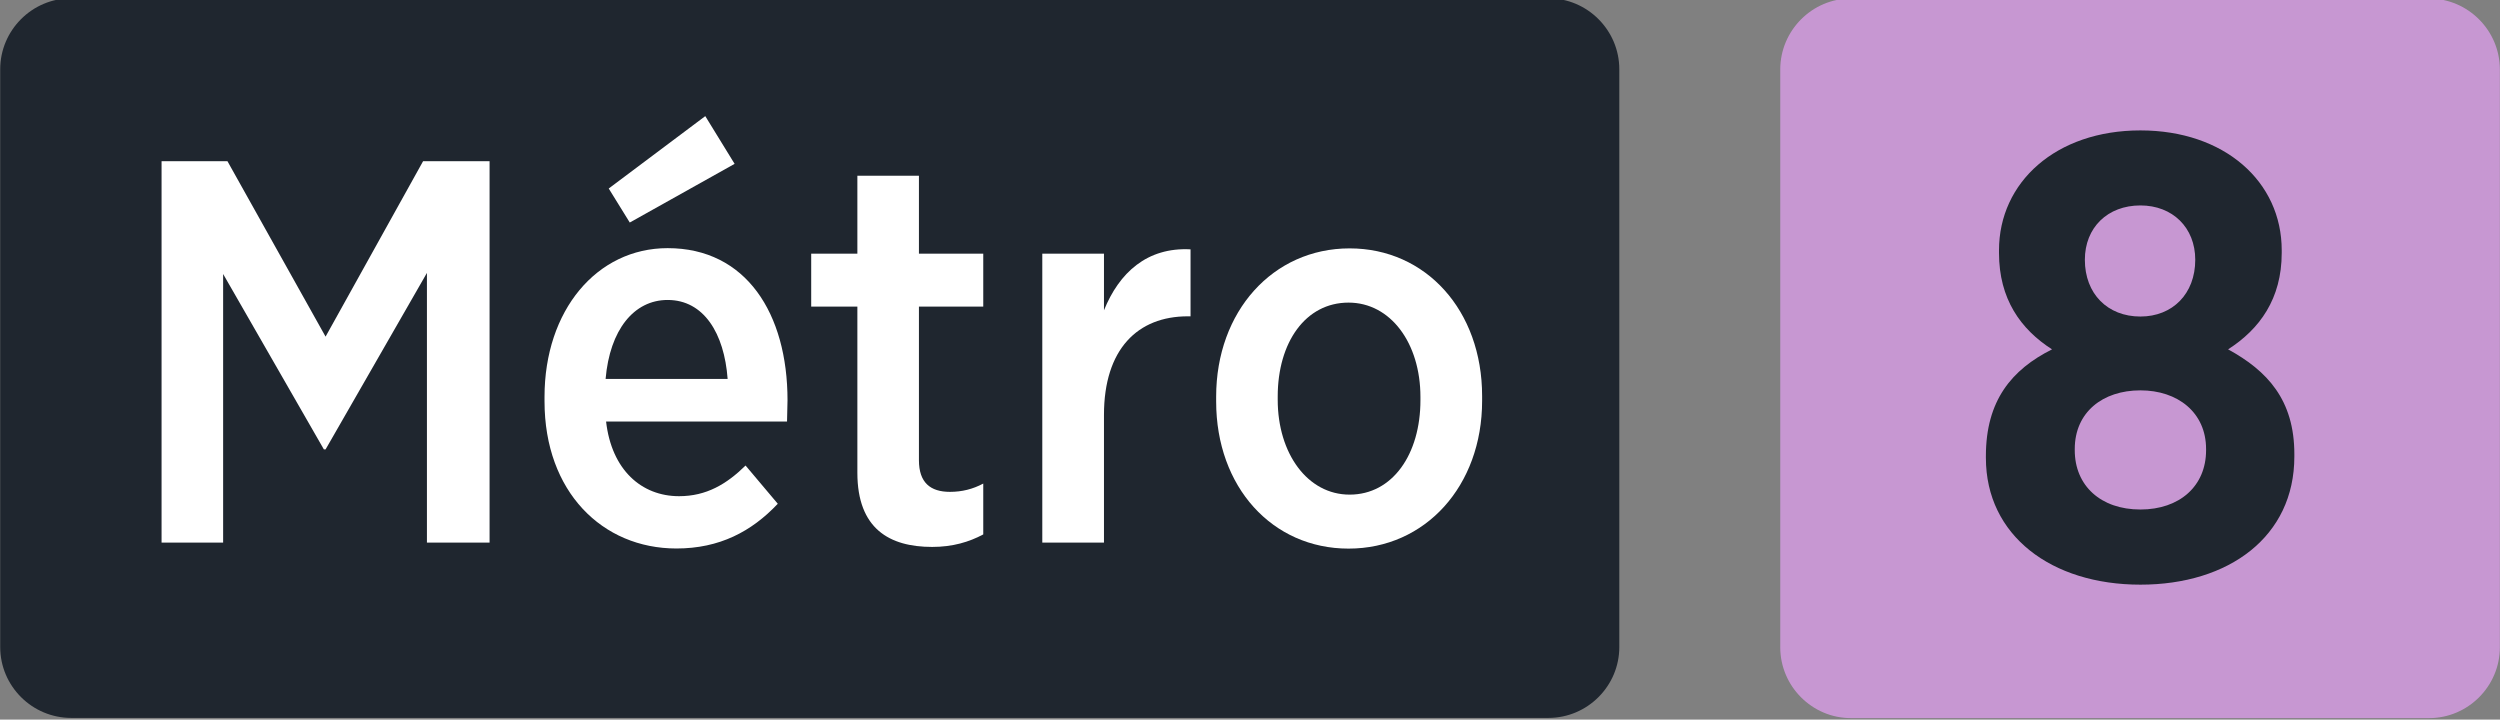
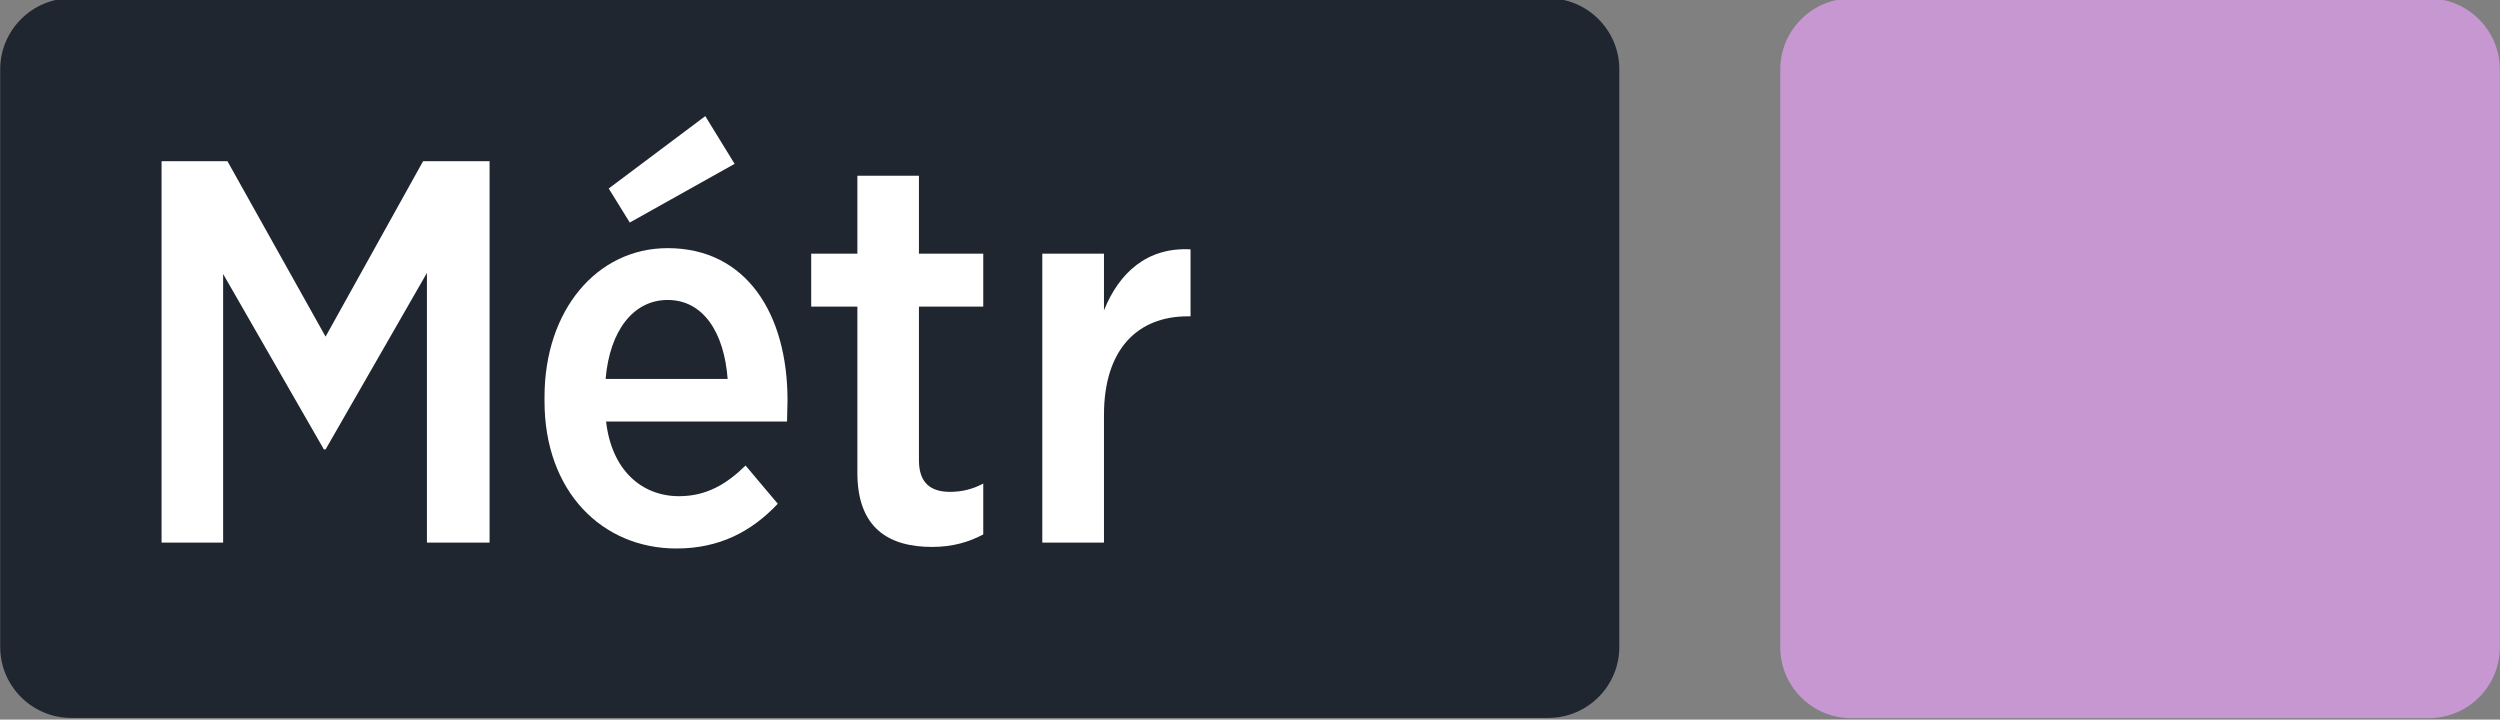
<svg xmlns="http://www.w3.org/2000/svg" xmlns:ns1="http://sodipodi.sourceforge.net/DTD/sodipodi-0.dtd" xmlns:ns2="http://www.inkscape.org/namespaces/inkscape" version="1.1" id="svg10" xml:space="preserve" width="403" height="116" viewBox="0 0 403 116" ns1:docname="IDF Métro 8 logo.svg" ns2:version="1.0beta1 (76ce730, 2019-10-19)">
  <rect x="0" y="0" width="403" height="116" fill="#808080" stroke="none" />
  <defs id="defs276" />
  <ns1:namedview pagecolor="#ffffff" bordercolor="#666666" ns2:document-rotation="0" borderopacity="1" objecttolerance="10" gridtolerance="10" guidetolerance="10" ns2:pageopacity="0" ns2:pageshadow="2" ns2:window-width="1440" ns2:window-height="788" id="namedview12" showgrid="false" ns2:zoom="0.7" ns2:cx="271.42856" ns2:cy="25.714292" ns2:window-x="0" ns2:window-y="23" ns2:window-maximized="0" ns2:current-layer="svg10" showguides="false" />
  <g id="g18" ns2:groupmode="layer" ns2:label="Guide_Tram_juin2017_MEL" transform="matrix(1.333,0,0,-1.333,-351.573,1544.598)" />
  <style type="text/css" id="style79">
	.st0{fill-rule:evenodd;clip-rule:evenodd;fill:#6E491E;}
</style>
  <g style="opacity:1;stop-opacity:1" transform="matrix(19.382,0,0,-19.382,-3094.244,24974.808)" id="g388">
    <path d="m 173.113,1283.175 c 0,-0.324 -0.265,-0.589 -0.589,-0.589 h -12.287 c -0.325,0 -0.59,0.265 -0.59,0.589 v 4.806 c 0,0.324 0.265,0.59 0.59,0.59 h 12.287 c 0.324,0 0.589,-0.266 0.589,-0.59 z" style="opacity:1;fill:#1f262f;fill-opacity:1;fill-rule:nonzero;stroke:none;stop-opacity:1" id="path42060" ns2:connector-curvature="0" />
    <g id="g378">
      <path ns2:connector-curvature="0" id="path42064" style="opacity:1;fill:#ffffff;fill-opacity:1;fill-rule:nonzero;stroke:none;stop-opacity:1" d="m 165.697,1285.405 c -0.028,0.381 -0.199,0.657 -0.499,0.657 -0.281,0 -0.481,-0.249 -0.516,-0.657 z m -1.523,-0.186 v 0.037 c 0,0.72 0.435,1.237 1.024,1.237 0.653,0 0.997,-0.544 0.997,-1.265 l -0.004,-0.177 h -1.505 c 0.046,-0.403 0.295,-0.621 0.607,-0.621 0.227,0 0.395,0.1 0.553,0.255 l 0.268,-0.318 c -0.218,-0.231 -0.485,-0.372 -0.843,-0.372 -0.616,0 -1.097,0.472 -1.097,1.224" />
      <path ns2:connector-curvature="0" id="path42068" style="opacity:1;fill:#ffffff;fill-opacity:1;fill-rule:nonzero;stroke:none;stop-opacity:1" d="m 166.776,1284.625 v 1.382 h -0.384 v 0.44 h 0.384 v 0.648 h 0.512 v -0.648 h 0.535 v -0.44 h -0.535 v -1.278 c 0,-0.186 0.095,-0.263 0.258,-0.263 0.1,0 0.191,0.023 0.277,0.069 v -0.423 c -0.118,-0.063 -0.254,-0.104 -0.425,-0.104 -0.354,0 -0.622,0.15 -0.622,0.617" />
      <path ns2:connector-curvature="0" id="path42072" style="opacity:1;fill:#ffffff;fill-opacity:1;fill-rule:nonzero;stroke:none;stop-opacity:1" d="m 168.314,1286.447 h 0.513 v -0.471 c 0.126,0.312 0.358,0.526 0.72,0.507 v -0.557 h -0.023 c -0.416,0 -0.697,-0.272 -0.697,-0.82 v -1.062 h -0.513 z" />
-       <path ns2:connector-curvature="0" id="path42076" style="opacity:1;fill:#ffffff;fill-opacity:1;fill-rule:nonzero;stroke:none;stop-opacity:1" d="m 171.459,1285.228 v 0.027 c 0,0.449 -0.249,0.785 -0.598,0.785 -0.358,0 -0.589,-0.331 -0.589,-0.781 v -0.027 c 0,-0.448 0.249,-0.789 0.598,-0.789 0.358,0 0.589,0.337 0.589,0.785 m -1.699,-0.01 v 0.04 c 0,0.708 0.471,1.233 1.11,1.233 0.635,0 1.102,-0.517 1.102,-1.228 v -0.04 c 0,-0.708 -0.472,-1.229 -1.111,-1.229 -0.634,0 -1.101,0.512 -1.101,1.224" />
      <path ns2:connector-curvature="0" id="path42080" style="opacity:1;fill:#ffffff;fill-opacity:1;fill-rule:nonzero;stroke:none;stop-opacity:1" d="m 164.883,1286.706 -0.175,0.283 0.803,0.602 0.244,-0.397 z" />
      <path ns2:connector-curvature="0" id="path42084" style="opacity:1;fill:#ffffff;fill-opacity:1;fill-rule:nonzero;stroke:none;stop-opacity:1" d="m 160.989,1287.216 h 0.548 l 0.816,-1.459 0.811,1.459 h 0.553 v -3.172 h -0.521 v 2.243 l -0.843,-1.468 h -0.014 l -0.838,1.459 v -2.234 h -0.512 z" />
    </g>
  </g>
  <g style="opacity:1;stop-opacity:1" transform="matrix(19.385,0,0,-19.382,-11085.078,21812.088)" id="g468">
    <path d="m 592.626,1119.995 c 0,-0.324 -0.265,-0.589 -0.589,-0.589 h -4.807 c -0.323,0 -0.588,0.265 -0.588,0.589 v 4.806 c 0,0.324 0.265,0.59 0.588,0.59 h 4.807 c 0.324,0 0.589,-0.266 0.589,-0.59 z" style="opacity:1;fill:#c797d2;fill-opacity:1;fill-rule:nonzero;stroke:none;stop-opacity:1" id="path42976" ns2:connector-curvature="0" />
-     <path d="m 590.093,1123.218 v 0 c 0,0.268 -0.189,0.452 -0.456,0.452 -0.273,0 -0.462,-0.184 -0.462,-0.452 v 0 c 0,-0.283 0.189,-0.472 0.462,-0.472 0.267,0 0.456,0.189 0.456,0.472 m 0.09,-1.584 v 0.01 c 0,0.305 -0.237,0.488 -0.546,0.488 -0.315,0 -0.546,-0.183 -0.546,-0.488 v -0.01 c 0,-0.294 0.215,-0.493 0.546,-0.493 0.325,0 0.546,0.194 0.546,0.493 m -1.831,-0.064 v 0.016 c 0,0.462 0.215,0.719 0.55,0.887 -0.262,0.168 -0.441,0.42 -0.441,0.802 v 0.022 c 0,0.566 0.473,0.997 1.176,0.997 0.698,0 1.175,-0.425 1.175,-0.997 v -0.022 c 0,-0.382 -0.184,-0.634 -0.446,-0.802 0.326,-0.178 0.551,-0.42 0.551,-0.871 v -0.021 c 0,-0.666 -0.545,-1.065 -1.28,-1.065 -0.741,0 -1.285,0.409 -1.285,1.054" style="opacity:1;fill:#1f262f;fill-opacity:1;fill-rule:nonzero;stroke:none;stop-opacity:1" id="path42980" ns2:connector-curvature="0" />
  </g>
</svg>